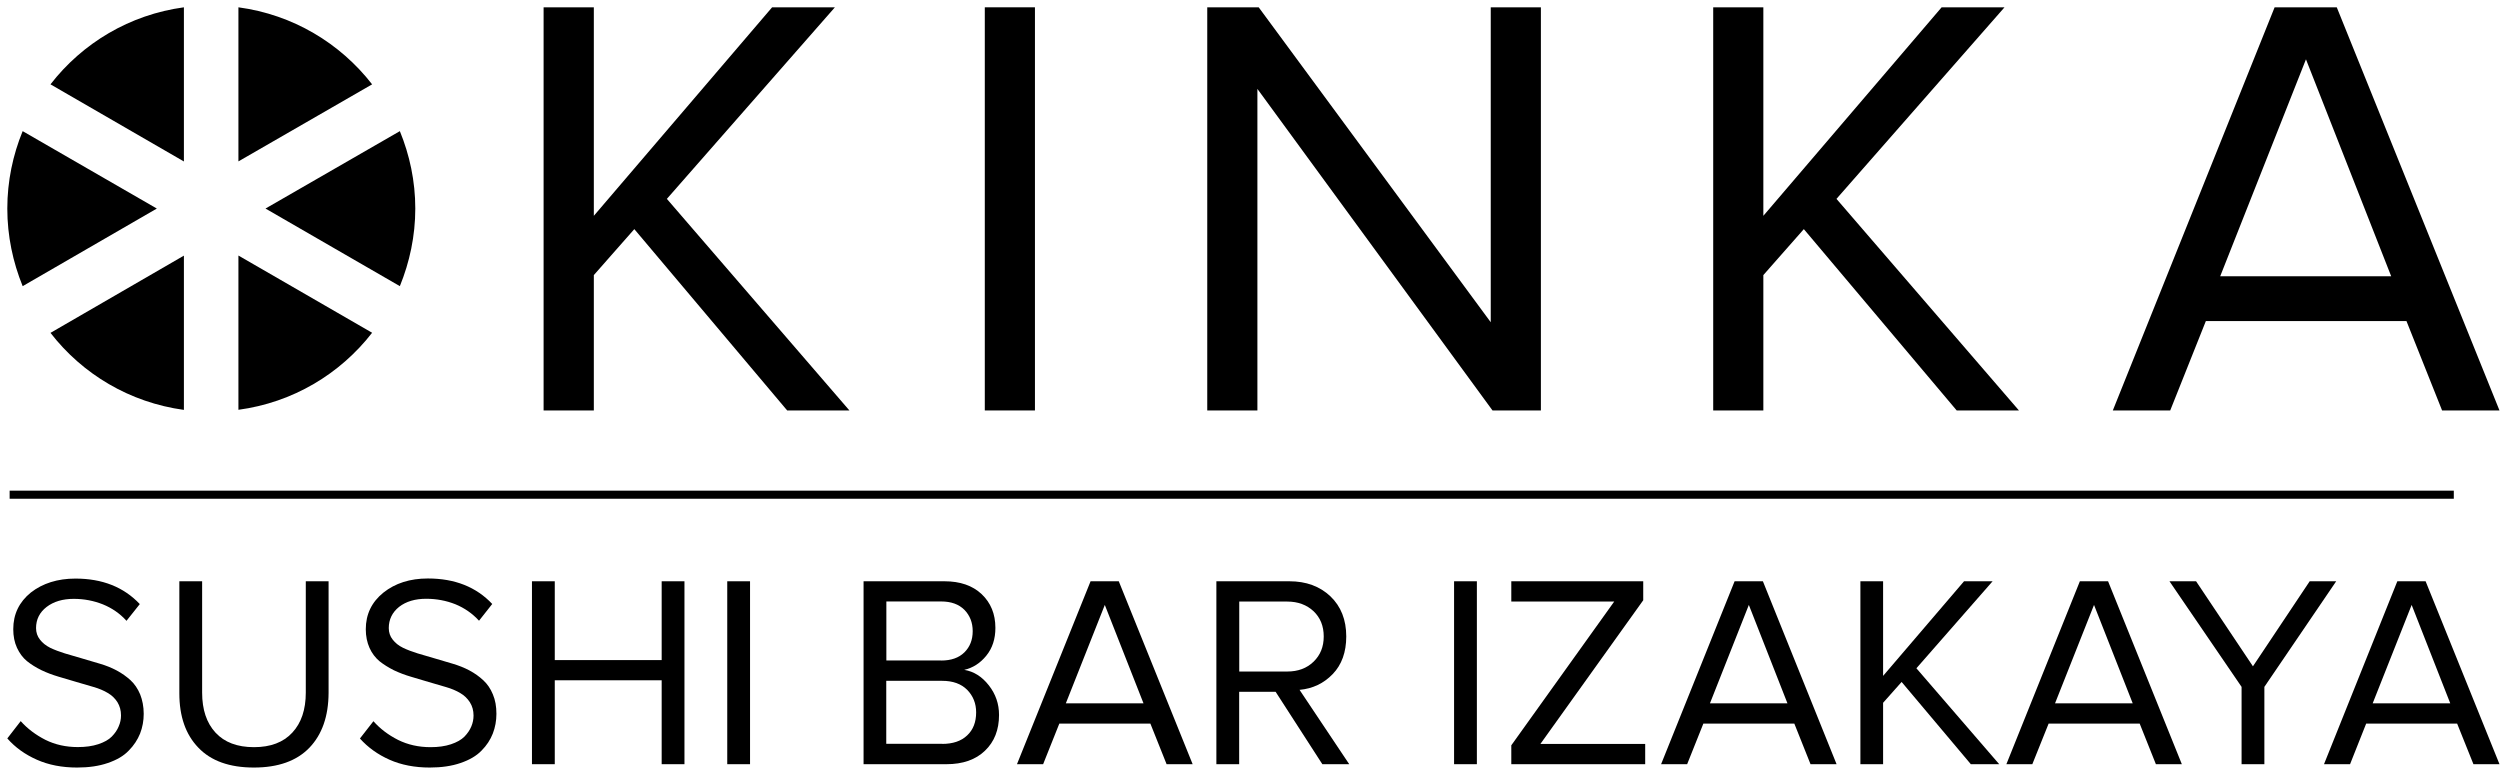
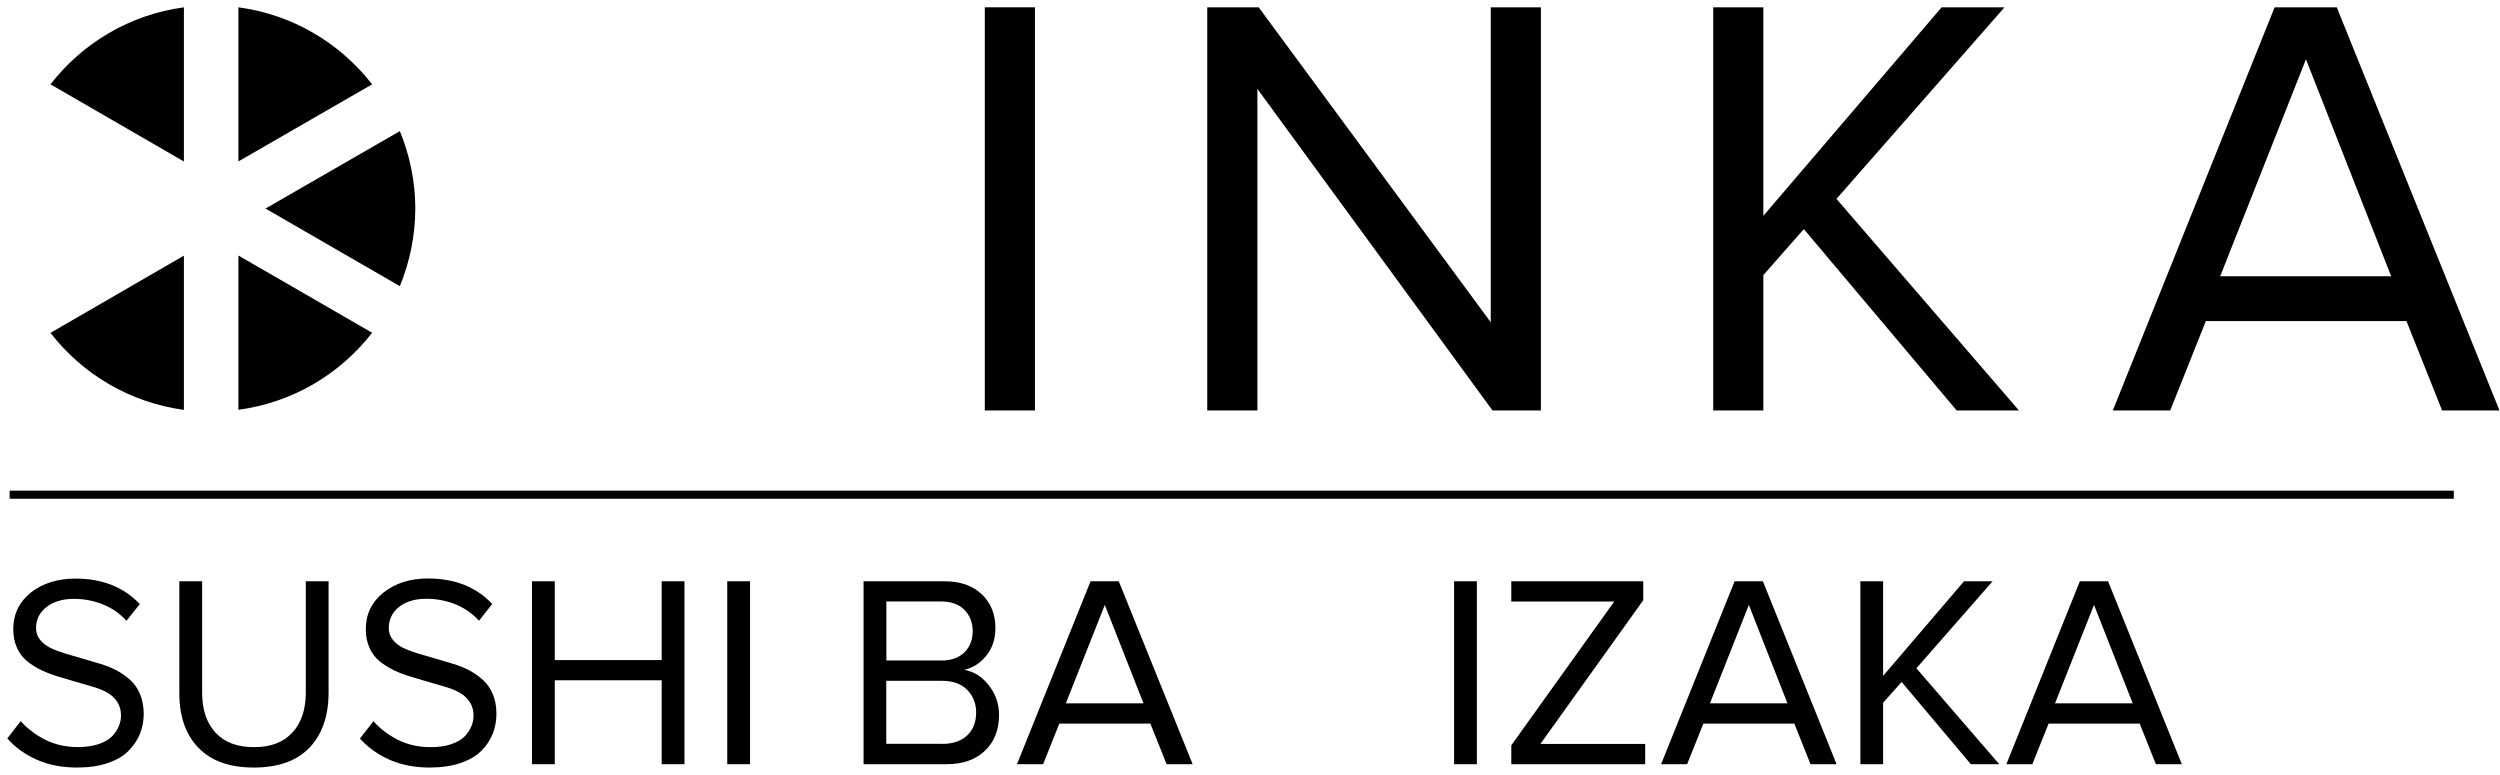
<svg xmlns="http://www.w3.org/2000/svg" width="171" height="53" viewBox="0 0 171 53" fill="none">
  <path d="M167.84 33.561H0.659V34.114H167.84V33.561Z" fill="black" />
  <path d="M5.273 52.5C4.242 52.5 3.326 52.322 2.524 51.966C1.716 51.609 1.041 51.126 0.5 50.508L1.416 49.325C1.875 49.84 2.441 50.266 3.103 50.604C3.771 50.935 4.509 51.1 5.324 51.1C5.852 51.1 6.323 51.036 6.724 50.903C7.125 50.769 7.437 50.597 7.647 50.381C7.863 50.158 8.022 49.929 8.118 49.687C8.226 49.445 8.277 49.197 8.277 48.936C8.277 48.593 8.194 48.294 8.035 48.033C7.869 47.772 7.653 47.562 7.379 47.403C7.106 47.237 6.775 47.097 6.399 46.989C6.018 46.881 5.629 46.766 5.222 46.645C4.815 46.524 4.407 46.404 4 46.283C3.593 46.162 3.198 46.015 2.829 45.837C2.454 45.653 2.129 45.449 1.843 45.22C1.556 44.984 1.334 44.679 1.162 44.31C0.99 43.934 0.907 43.514 0.907 43.037C0.907 42.012 1.308 41.179 2.11 40.529C2.918 39.9 3.937 39.575 5.158 39.575C6.998 39.575 8.461 40.154 9.562 41.319L8.652 42.464C8.2 41.961 7.659 41.592 7.036 41.338C6.412 41.09 5.75 40.962 5.044 40.962C4.287 40.962 3.669 41.147 3.186 41.516C2.708 41.885 2.466 42.369 2.466 42.961C2.466 43.26 2.556 43.527 2.734 43.75C2.906 43.979 3.147 44.163 3.434 44.31C3.727 44.45 4.064 44.577 4.433 44.692C4.808 44.8 5.203 44.914 5.604 45.035C6.018 45.156 6.425 45.277 6.832 45.398C7.246 45.519 7.628 45.672 7.984 45.862C8.34 46.053 8.652 46.276 8.932 46.531C9.206 46.785 9.422 47.103 9.588 47.498C9.74 47.886 9.83 48.325 9.83 48.828C9.83 49.299 9.747 49.751 9.581 50.177C9.41 50.597 9.155 50.992 8.805 51.342C8.461 51.705 7.99 51.978 7.379 52.188C6.775 52.398 6.075 52.5 5.273 52.5Z" fill="black" />
  <path d="M21.164 51.144C20.292 52.048 19.025 52.5 17.364 52.5C15.703 52.5 14.431 52.048 13.565 51.138C12.693 50.234 12.267 48.993 12.267 47.422V39.759H13.826V47.377C13.826 48.541 14.132 49.452 14.742 50.113C15.353 50.775 16.232 51.106 17.371 51.106C18.51 51.106 19.382 50.775 19.993 50.113C20.61 49.452 20.916 48.535 20.916 47.377V39.759H22.475V47.396C22.468 48.993 22.029 50.241 21.164 51.144Z" fill="black" />
  <path d="M29.392 52.5C28.368 52.5 27.445 52.322 26.643 51.965C25.841 51.609 25.167 51.125 24.619 50.514L25.542 49.331C26 49.846 26.56 50.273 27.229 50.61C27.897 50.941 28.635 51.106 29.45 51.106C29.978 51.106 30.442 51.043 30.843 50.909C31.244 50.775 31.55 50.603 31.766 50.387C31.983 50.164 32.135 49.935 32.237 49.693C32.339 49.452 32.39 49.203 32.39 48.943C32.39 48.599 32.307 48.3 32.142 48.039C31.976 47.778 31.76 47.568 31.486 47.409C31.212 47.243 30.881 47.103 30.506 46.995C30.124 46.887 29.736 46.772 29.329 46.651C28.921 46.531 28.514 46.41 28.113 46.289C27.7 46.168 27.311 46.021 26.936 45.843C26.573 45.659 26.242 45.455 25.956 45.226C25.676 44.99 25.44 44.685 25.275 44.316C25.109 43.94 25.02 43.52 25.02 43.043C25.02 42.019 25.421 41.185 26.223 40.536C27.031 39.893 28.043 39.568 29.265 39.568C31.111 39.568 32.574 40.148 33.669 41.312L32.765 42.458C32.307 41.955 31.766 41.586 31.149 41.331C30.525 41.083 29.857 40.956 29.151 40.956C28.393 40.956 27.776 41.14 27.299 41.509C26.828 41.885 26.592 42.375 26.592 42.96C26.592 43.26 26.681 43.527 26.86 43.749C27.038 43.979 27.267 44.163 27.566 44.309C27.859 44.45 28.196 44.577 28.565 44.691C28.934 44.8 29.329 44.914 29.736 45.035C30.143 45.156 30.551 45.277 30.964 45.398C31.372 45.519 31.76 45.671 32.116 45.862C32.472 46.053 32.784 46.276 33.058 46.531C33.332 46.785 33.554 47.103 33.714 47.498C33.879 47.886 33.955 48.325 33.955 48.828C33.955 49.299 33.873 49.751 33.707 50.177C33.542 50.597 33.287 50.992 32.937 51.342C32.587 51.704 32.116 51.978 31.505 52.188C30.901 52.398 30.194 52.5 29.392 52.5Z" fill="black" />
  <path d="M46.817 52.271H45.258V46.531H37.946V52.271H36.386V39.759H37.946V45.15H45.258V39.759H46.817V52.271Z" fill="black" />
  <path d="M51.303 39.759H49.744V52.271H51.303V39.759Z" fill="black" />
  <path d="M64.738 52.271H59.068V39.759H64.604C65.673 39.759 66.52 40.052 67.144 40.638C67.767 41.229 68.085 41.993 68.085 42.948C68.085 43.699 67.882 44.335 67.462 44.85C67.048 45.36 66.545 45.684 65.953 45.818C66.609 45.926 67.163 46.276 67.633 46.874C68.104 47.472 68.334 48.147 68.334 48.904C68.334 49.916 68.015 50.737 67.373 51.348C66.736 51.965 65.852 52.271 64.738 52.271ZM64.375 45.181C65.056 45.181 65.584 44.997 65.966 44.621C66.342 44.246 66.533 43.769 66.533 43.17C66.533 42.585 66.342 42.101 65.966 41.713C65.584 41.331 65.056 41.14 64.375 41.14H60.627V45.175H64.375V45.181ZM64.445 50.883C65.171 50.883 65.743 50.693 66.151 50.304C66.564 49.922 66.768 49.394 66.768 48.726C66.768 48.115 66.564 47.606 66.157 47.186C65.743 46.772 65.177 46.569 64.445 46.569H60.62V50.877H64.445V50.883Z" fill="black" />
  <path d="M81.577 52.271H79.795L78.687 49.496H72.457L71.35 52.271H69.561L74.595 39.759H76.524L81.577 52.271ZM78.216 48.109L75.569 41.376L72.903 48.109H78.216Z" fill="black" />
-   <path d="M92.287 52.271H90.448L87.253 47.32H84.759V52.271H83.2V39.759H88.195C89.341 39.759 90.276 40.103 91.002 40.79C91.721 41.477 92.084 42.394 92.084 43.533C92.084 44.609 91.772 45.468 91.161 46.104C90.543 46.747 89.786 47.103 88.889 47.186L92.287 52.271ZM88.049 45.932C88.787 45.932 89.385 45.71 89.85 45.258C90.314 44.806 90.543 44.239 90.543 43.533C90.543 42.827 90.314 42.254 89.85 41.809C89.385 41.376 88.787 41.147 88.049 41.147H84.765V45.932H88.049Z" fill="black" />
  <path d="M101.018 39.759H99.459V52.271H101.018V39.759Z" fill="black" />
  <path d="M112.531 52.271H103.373V50.979L110.412 41.147H103.373V39.759H112.397V41.057L105.365 50.883H112.531V52.271Z" fill="black" />
  <path d="M125.622 52.271H123.84L122.733 49.496H116.509L115.401 52.271H113.619L118.647 39.759H120.582L125.622 52.271ZM122.262 48.109L119.621 41.376L116.96 48.109H122.262Z" fill="black" />
  <path d="M136.746 52.271H134.805L130.07 46.645L128.804 48.071V52.271H127.251V39.759H128.804V46.231L134.34 39.759H136.294L131.082 45.71L136.746 52.271Z" fill="black" />
  <path d="M149.238 52.271H147.463L146.355 49.496H140.125L139.011 52.271H137.236L142.263 39.759H144.192L149.238 52.271ZM145.878 48.109L143.231 41.376L140.564 48.109H145.878Z" fill="black" />
-   <path d="M154.883 52.271H153.324V46.982L148.392 39.759H150.212L154.101 45.576L157.983 39.759H159.796L154.883 46.982V52.271Z" fill="black" />
-   <path d="M170.965 52.271H169.183L168.069 49.496H161.845L160.744 52.271H158.962L163.977 39.759H165.912L170.965 52.271ZM167.598 48.109L164.957 41.376L162.291 48.109H167.598Z" fill="black" />
-   <path d="M58.1 28.075H53.843L43.387 15.672L40.618 18.816V28.075H37.182V0.5H40.618V14.762L52.812 0.5H57.107L45.614 13.603L58.1 28.075Z" fill="black" />
  <path d="M70.79 0.5H67.36V28.075H70.79V0.5Z" fill="black" />
  <path d="M105.397 28.075H102.088L86.006 6.081V28.075H82.576V0.5H86.095L101.967 22.042V0.5H105.397V28.075Z" fill="black" />
  <path d="M138.095 28.075H133.838L123.382 15.672L120.613 18.816V28.075H117.183V0.5H120.613V14.762L132.807 0.5H137.109L125.615 13.603L138.095 28.075Z" fill="black" />
  <path d="M170.965 28.075H167.039L164.601 21.959H150.881L148.443 28.075H144.517L155.584 0.5H159.835L170.965 28.075ZM163.558 18.898L157.728 4.057L151.861 18.898H163.558Z" fill="black" />
  <path d="M25.453 5.769C23.257 2.944 20.031 1.003 16.308 0.5V11.039L25.453 5.769Z" fill="black" />
  <path d="M12.579 0.5C8.869 1.003 5.642 2.944 3.453 5.769L12.579 11.045V0.5Z" fill="black" />
  <path d="M27.35 19.573C28.018 17.931 28.406 16.143 28.406 14.265C28.406 12.388 28.018 10.6 27.35 8.97L18.16 14.265L27.35 19.573Z" fill="black" />
  <path d="M3.453 22.768C5.642 25.593 8.869 27.528 12.579 28.037V17.485L3.453 22.768Z" fill="black" />
-   <path d="M1.55 8.97C0.882 10.6 0.5 12.388 0.5 14.265C0.5 16.143 0.882 17.924 1.55 19.573L10.727 14.265L1.55 8.97Z" fill="black" />
  <path d="M16.308 28.03C20.031 27.528 23.257 25.587 25.453 22.761L16.308 17.479V28.03Z" fill="black" />
</svg>